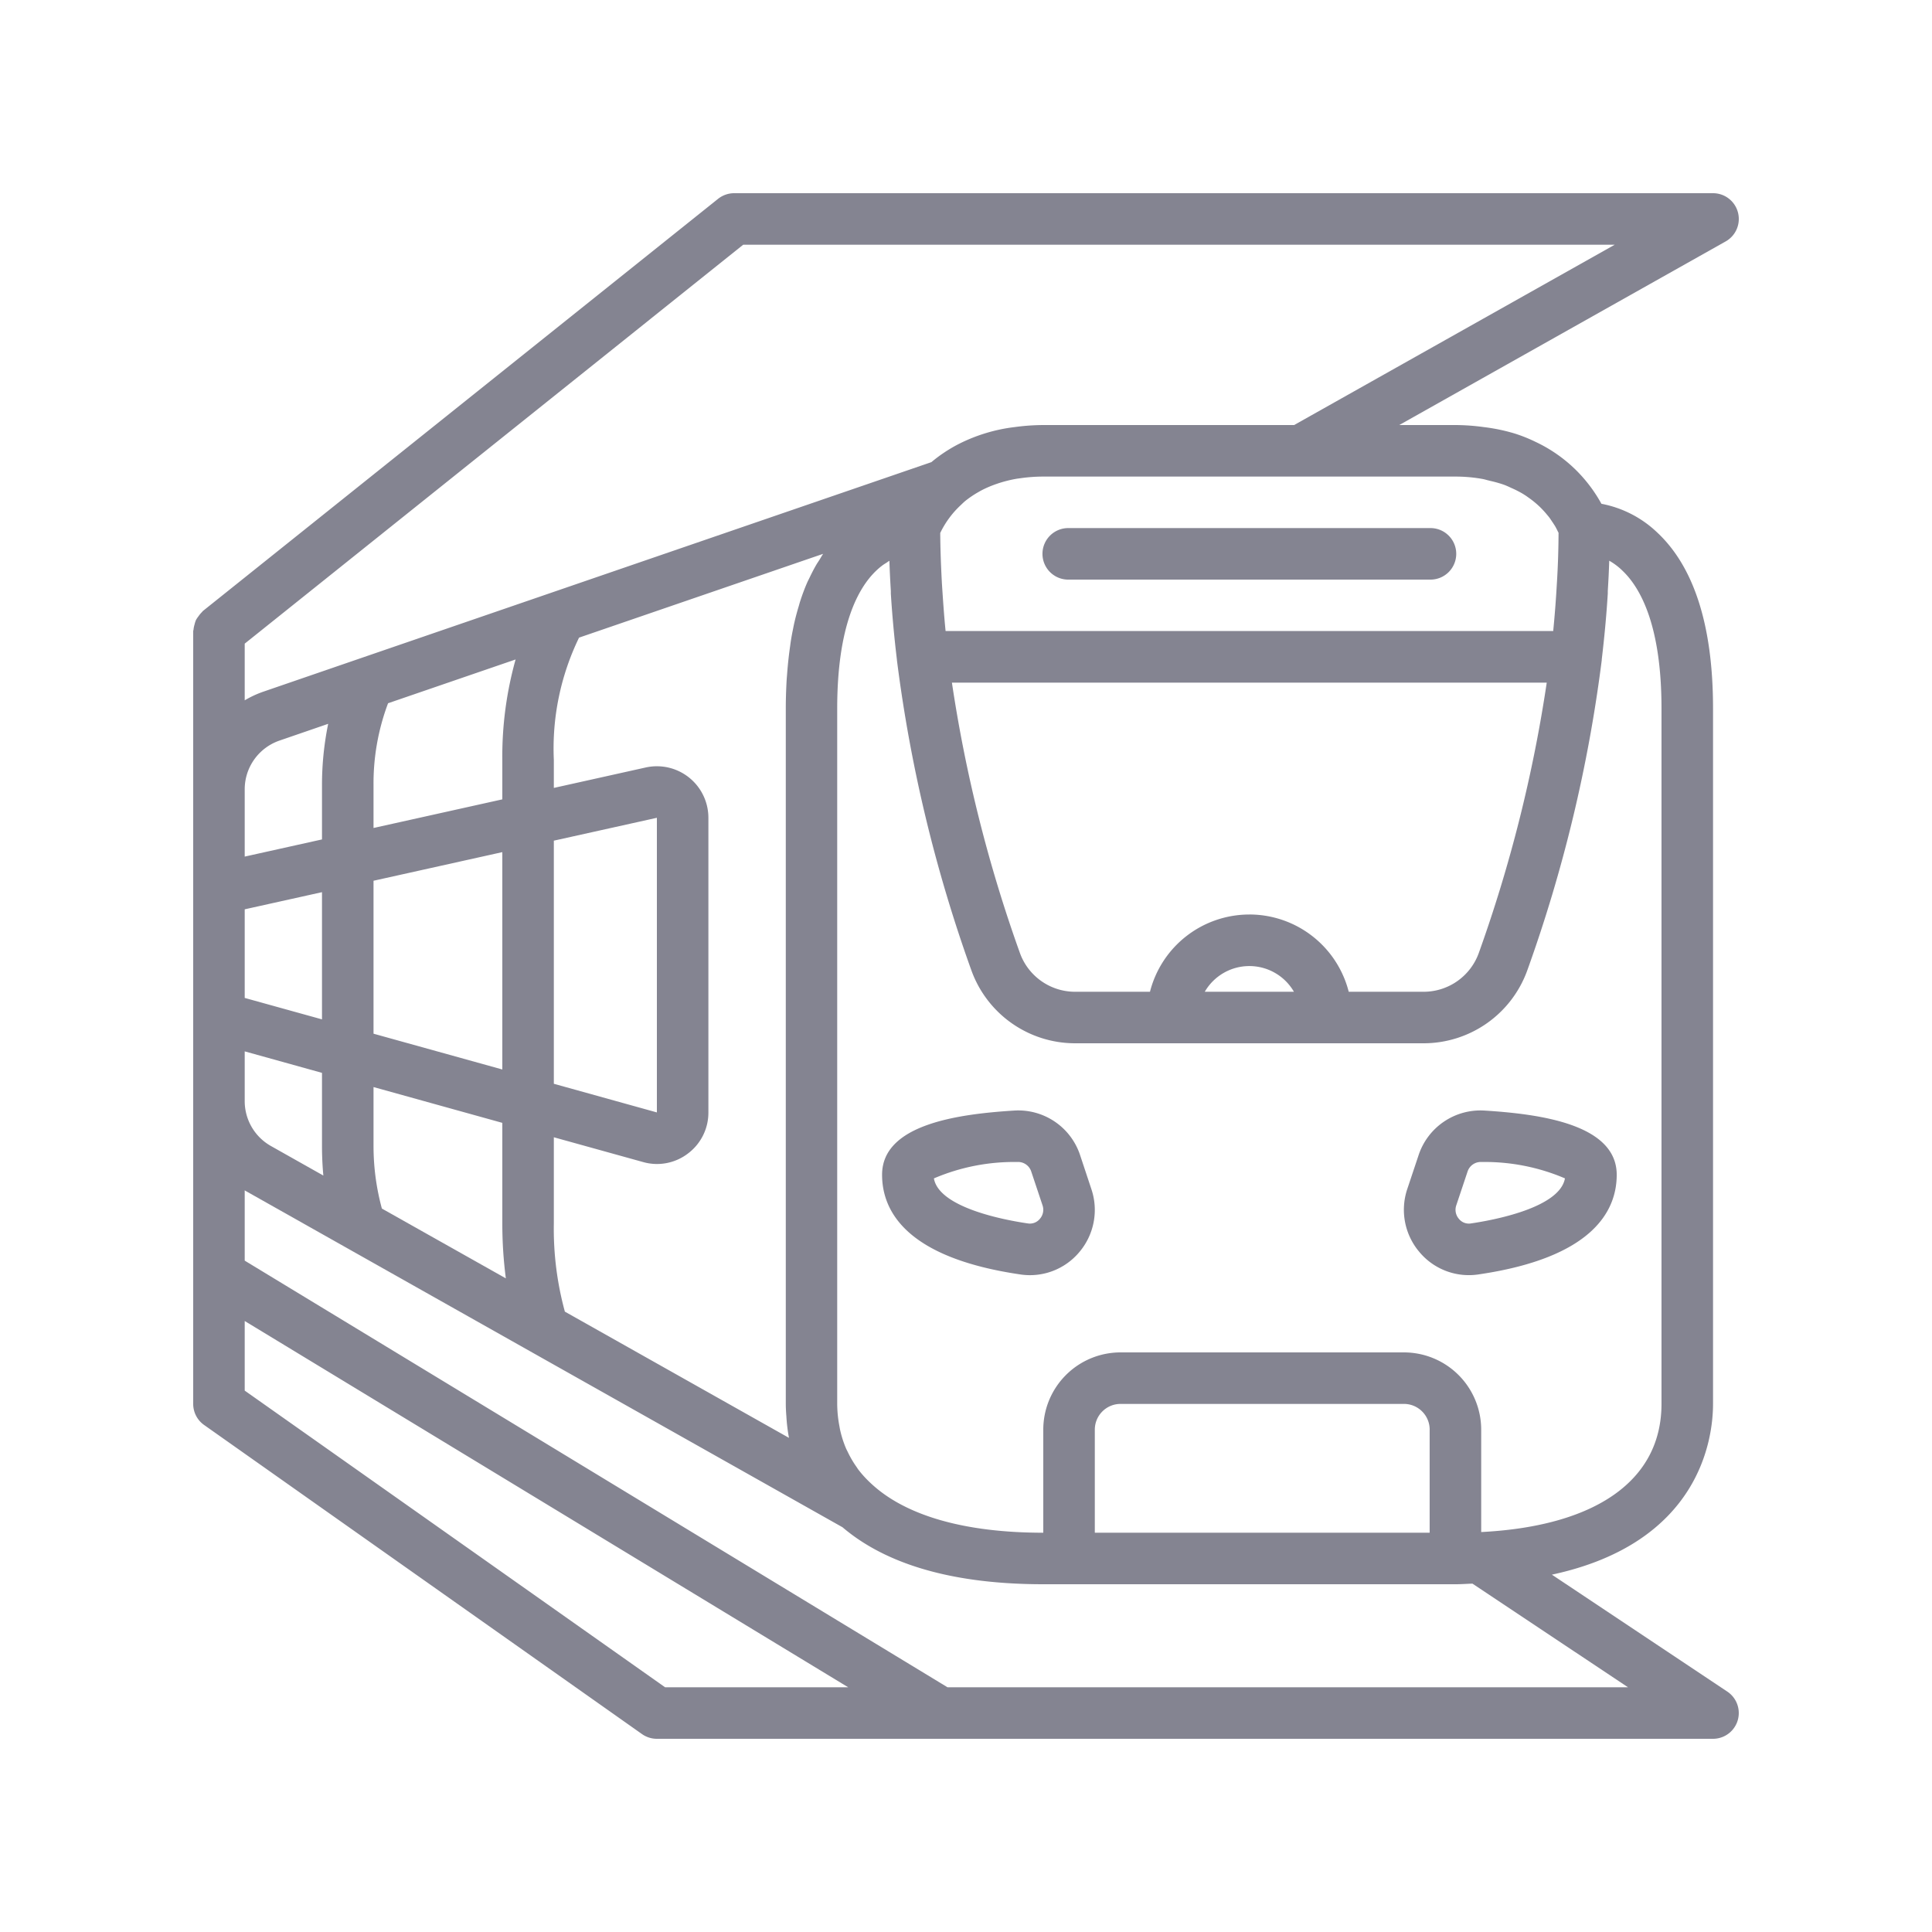
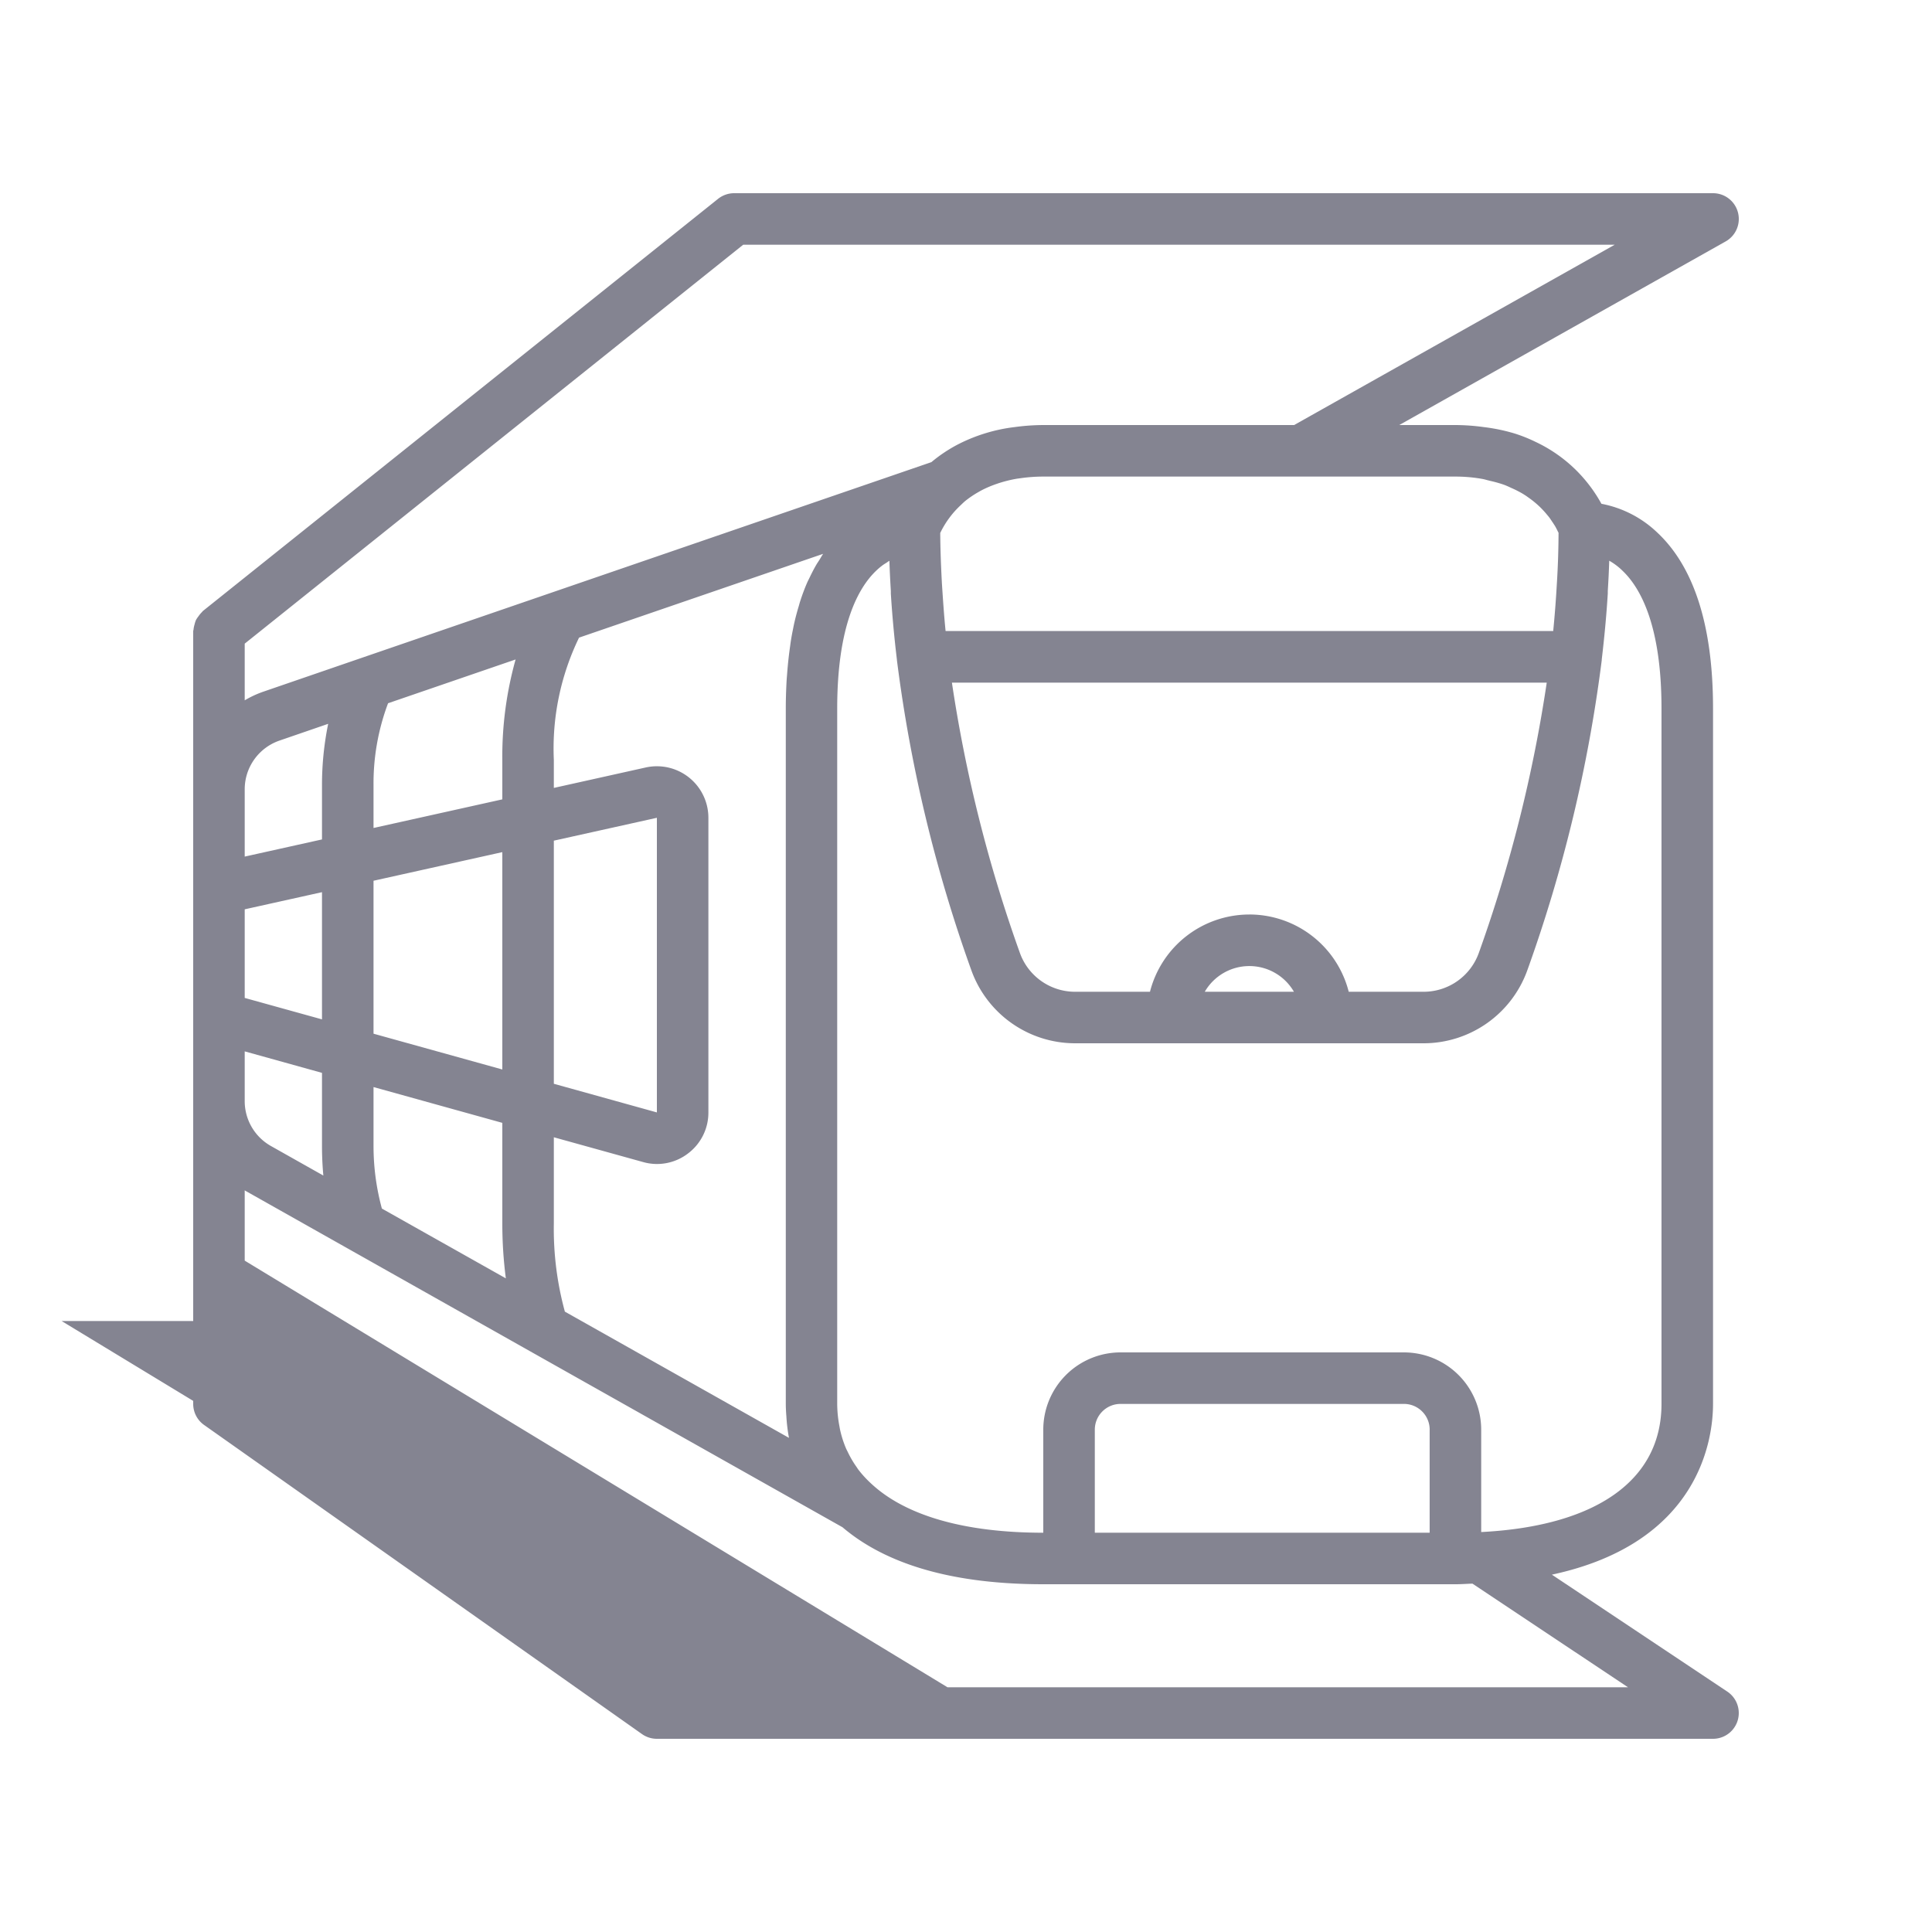
<svg xmlns="http://www.w3.org/2000/svg" width="80" height="80" fill="none">
-   <path d="m58.742 47.83-.47 1.406a2.7 2.7 0 0 0 .5 2.604 2.666 2.666 0 0 0 2.442.932c4.736-.691 5.731-2.627 5.731-4.129-.004-2.074-3.117-2.509-5.459-2.656a2.698 2.698 0 0 0-2.744 1.843zm2.164 2.83a.527.527 0 0 1-.498-.193.57.57 0 0 1-.107-.556l.47-1.406a.576.576 0 0 1 .587-.389 8.426 8.426 0 0 1 3.443.678c-.22 1.233-3.018 1.738-3.895 1.866zM44.724 47.83a2.696 2.696 0 0 0-2.745-1.843c-2.346.147-5.454.582-5.454 2.656 0 1.502.995 3.438 5.732 4.13a2.666 2.666 0 0 0 2.44-.932c.609-.722.796-1.708.495-2.601l-.468-1.41zm-1.663 2.637a.533.533 0 0 1-.497.193c-.881-.128-3.679-.632-3.893-1.865a8.428 8.428 0 0 1 3.442-.679c.261-.02.503.14.587.39l.469 1.404a.569.569 0 0 1-.108.557zM44.266 24H59.2a1.067 1.067 0 1 0 0-2.133H44.266a1.067 1.067 0 1 0 0 2.133z" fill="#848491" />
-   <path d="m71.525 70.046-7.265-4.843c6.103-1.31 6.673-5.594 6.673-7.07v-28.8c0-3.405-.78-5.859-2.32-7.292a4.57 4.57 0 0 0-2.3-1.18l-.008-.012a6.017 6.017 0 0 0-.236-.392l-.075-.112a6.128 6.128 0 0 0-.805-.948l-.126-.117a6.047 6.047 0 0 0-1.483-.985 6.255 6.255 0 0 0-.86-.344 7.493 7.493 0 0 0-1.27-.265 8.883 8.883 0 0 0-1.184-.086H57.94l13.516-7.603A1.067 1.067 0 0 0 70.933 8H30.4c-.242 0-.478.083-.667.234L8.4 25.301c-.016.012-.022.032-.037.044-.053.052-.1.109-.142.17-.04.05-.076.104-.107.16-.025.06-.044.121-.058.184a1.08 1.08 0 0 0-.043.214c-.002.023-.013.04-.013.06v32c0 .347.168.672.451.872l18.133 12.8c.18.127.396.195.616.195h43.733a1.067 1.067 0 0 0 .592-1.954zm-5.2-42.717v-.022c.106-.892.193-1.804.25-2.73v-.106c.026-.416.047-.832.06-1.253.206.117.395.26.562.427.735.706 1.602 2.267 1.602 5.689v28.8c0 3.16-2.706 5.062-7.466 5.305V59.2a3.2 3.2 0 0 0-3.2-3.2H46.4a3.2 3.2 0 0 0-3.2 3.2v4.267c-3.27 0-5.693-.712-7.106-2.016-.2-.182-.385-.38-.55-.595-.027-.034-.048-.072-.072-.106a4.119 4.119 0 0 1-.366-.623c-.026-.054-.056-.107-.079-.163a4.365 4.365 0 0 1-.242-.764c-.013-.06-.022-.123-.034-.184a5.024 5.024 0 0 1-.084-.883v-28.8c0-3.421.867-4.982 1.6-5.688.086-.084.178-.163.276-.236.049-.037.098-.066.147-.097.05-.03.08-.056.118-.079l.02-.01c.013.42.035.837.06 1.252v.107c.058.926.143 1.838.251 2.73v.017a60.289 60.289 0 0 0 3.085 12.854 4.565 4.565 0 0 0 4.283 3.017H58.96a4.566 4.566 0 0 0 4.281-3.017 60.291 60.291 0 0 0 3.085-12.854zM59.199 59.2v4.267H45.334V59.2c0-.59.477-1.067 1.067-1.067h11.733c.589 0 1.066.478 1.066 1.067zm-7.466-21.332a4.246 4.246 0 0 0-4.115 3.199h-3.11a2.428 2.428 0 0 1-2.276-1.607 58.853 58.853 0 0 1-2.815-11.193h24.63a58.81 58.81 0 0 1-2.813 11.193 2.428 2.428 0 0 1-2.276 1.607h-3.11a4.246 4.246 0 0 0-4.115-3.2zm1.846 3.199h-3.692a2.133 2.133 0 0 1 3.692 0zm6.687-21.333c.37 0 .741.031 1.106.096.107.018.19.048.288.07l.032.009c.2.043.398.099.591.166.107.04.206.087.305.133.146.064.288.135.427.214.09.054.174.106.254.166a3.948 3.948 0 0 1 .516.424c.084.084.16.166.23.248.046.056.097.114.138.167.06.083.106.157.157.23.028.046.064.096.087.137.04.07.067.124.093.178.014.03.035.067.046.091a35.84 35.84 0 0 1-.074 2.173 45.459 45.459 0 0 1-.147 1.893h-25.16c-.065-.64-.107-1.28-.148-1.902-.007-.106-.012-.218-.018-.328-.031-.619-.052-1.23-.056-1.83.206-.429.49-.816.838-1.142.077-.072.147-.145.236-.213l.026-.02c.156-.12.321-.229.494-.326l.074-.043c.2-.106.406-.196.619-.271l.13-.045c.247-.08.501-.143.758-.187l.133-.018c.317-.046.638-.07.959-.07h17.066zm-50.133 6.918 20.641-16.518h36.087L53.587 17.6H43.2c-.396.002-.79.03-1.182.084a6.95 6.95 0 0 0-2.327.705 6.131 6.131 0 0 0-1.124.747l-23.656 8.127-4.031 1.386c-.26.092-.51.209-.747.35v-2.347zm22.43 32.01c.017.294.052.587.107.877l-9.28-5.227a13.016 13.016 0 0 1-.457-3.645v-3.575l3.696 1.026c.642.183 1.333.05 1.862-.357.532-.401.845-1.03.842-1.697v-12.2a2.133 2.133 0 0 0-2.596-2.084l-3.804.846v-1.16c-.079-1.748.28-3.488 1.044-5.063l10.108-3.47c-.053.076-.1.163-.15.243-.05.08-.096.144-.141.222-.098.17-.19.35-.277.533-.03.062-.061.12-.089.182-.113.26-.212.525-.298.795-.023.07-.041.146-.062.213-.064.214-.124.434-.176.664-.025.106-.046.223-.069.335a8.667 8.667 0 0 0-.106.64 16.526 16.526 0 0 0-.12 1.091c-.008.115-.019.226-.026.343-.02.367-.033.747-.033 1.134v28.805c0 .148.009.331.025.528zm-9.63-13.784V34.81l4.267-.947v12.2l-4.267-1.186zM20.8 46.495v4.172c0 .758.048 1.515.146 2.267l-5.133-2.89a9.87 9.87 0 0 1-.346-2.577v-2.454l5.333 1.482zm-5.333-3.69V36.47l5.333-1.185v9l-5.333-1.482zM20.8 31.466V33.1l-5.333 1.185v-1.752a9.434 9.434 0 0 1 .602-3.413l5.281-1.813a14.877 14.877 0 0 0-.55 4.16zm-10.667 1.217c0-.911.579-1.721 1.44-2.017l2.016-.694c-.172.843-.258 1.7-.256 2.56v2.227l-3.2.711v-2.787zm0 4.97 3.2-.71v5.267l-3.2-.888v-3.67zm0 5.882 3.2.89v3.04c0 .411.02.816.056 1.212l-2.17-1.223a2.133 2.133 0 0 1-1.086-1.858v-2.06zm17.405 26.33L10.133 57.582V54.7l24.988 15.166h-7.583zm11.694 0L10.133 52.2v-2.91c.014.007.025.017.039.024l11.801 6.652 12.913 7.274c1.554 1.323 4.103 2.36 8.314 2.36h17.066c.249 0 .468-.018.705-.025l6.442 4.292H39.232z" fill="#848491" />
+   <path d="m71.525 70.046-7.265-4.843c6.103-1.31 6.673-5.594 6.673-7.07v-28.8c0-3.405-.78-5.859-2.32-7.292a4.57 4.57 0 0 0-2.3-1.18l-.008-.012a6.017 6.017 0 0 0-.236-.392l-.075-.112a6.128 6.128 0 0 0-.805-.948l-.126-.117a6.047 6.047 0 0 0-1.483-.985 6.255 6.255 0 0 0-.86-.344 7.493 7.493 0 0 0-1.27-.265 8.883 8.883 0 0 0-1.184-.086H57.94l13.516-7.603A1.067 1.067 0 0 0 70.933 8H30.4c-.242 0-.478.083-.667.234L8.4 25.301c-.016.012-.022.032-.037.044-.053.052-.1.109-.142.17-.04.05-.076.104-.107.16-.025.06-.044.121-.058.184a1.08 1.08 0 0 0-.043.214c-.002.023-.013.04-.013.06v32c0 .347.168.672.451.872l18.133 12.8c.18.127.396.195.616.195h43.733a1.067 1.067 0 0 0 .592-1.954zm-5.2-42.717v-.022c.106-.892.193-1.804.25-2.73v-.106c.026-.416.047-.832.06-1.253.206.117.395.26.562.427.735.706 1.602 2.267 1.602 5.689v28.8c0 3.16-2.706 5.062-7.466 5.305V59.2a3.2 3.2 0 0 0-3.2-3.2H46.4a3.2 3.2 0 0 0-3.2 3.2v4.267c-3.27 0-5.693-.712-7.106-2.016-.2-.182-.385-.38-.55-.595-.027-.034-.048-.072-.072-.106a4.119 4.119 0 0 1-.366-.623c-.026-.054-.056-.107-.079-.163a4.365 4.365 0 0 1-.242-.764c-.013-.06-.022-.123-.034-.184a5.024 5.024 0 0 1-.084-.883v-28.8c0-3.421.867-4.982 1.6-5.688.086-.084.178-.163.276-.236.049-.037.098-.066.147-.097.05-.03.08-.056.118-.079l.02-.01c.013.42.035.837.06 1.252v.107c.058.926.143 1.838.251 2.73v.017a60.289 60.289 0 0 0 3.085 12.854 4.565 4.565 0 0 0 4.283 3.017H58.96a4.566 4.566 0 0 0 4.281-3.017 60.291 60.291 0 0 0 3.085-12.854zM59.199 59.2v4.267H45.334V59.2c0-.59.477-1.067 1.067-1.067h11.733c.589 0 1.066.478 1.066 1.067zm-7.466-21.332a4.246 4.246 0 0 0-4.115 3.199h-3.11a2.428 2.428 0 0 1-2.276-1.607 58.853 58.853 0 0 1-2.815-11.193h24.63a58.81 58.81 0 0 1-2.813 11.193 2.428 2.428 0 0 1-2.276 1.607h-3.11a4.246 4.246 0 0 0-4.115-3.2zm1.846 3.199h-3.692a2.133 2.133 0 0 1 3.692 0zm6.687-21.333c.37 0 .741.031 1.106.096.107.018.19.048.288.07l.032.009c.2.043.398.099.591.166.107.04.206.087.305.133.146.064.288.135.427.214.09.054.174.106.254.166a3.948 3.948 0 0 1 .516.424c.084.084.16.166.23.248.046.056.097.114.138.167.06.083.106.157.157.23.028.046.064.096.087.137.04.07.067.124.093.178.014.03.035.067.046.091a35.84 35.84 0 0 1-.074 2.173 45.459 45.459 0 0 1-.147 1.893h-25.16c-.065-.64-.107-1.28-.148-1.902-.007-.106-.012-.218-.018-.328-.031-.619-.052-1.23-.056-1.83.206-.429.49-.816.838-1.142.077-.072.147-.145.236-.213l.026-.02c.156-.12.321-.229.494-.326l.074-.043c.2-.106.406-.196.619-.271l.13-.045c.247-.08.501-.143.758-.187l.133-.018c.317-.046.638-.07.959-.07h17.066zm-50.133 6.918 20.641-16.518h36.087L53.587 17.6H43.2c-.396.002-.79.03-1.182.084a6.95 6.95 0 0 0-2.327.705 6.131 6.131 0 0 0-1.124.747l-23.656 8.127-4.031 1.386c-.26.092-.51.209-.747.35v-2.347zm22.43 32.01c.017.294.052.587.107.877l-9.28-5.227a13.016 13.016 0 0 1-.457-3.645v-3.575l3.696 1.026c.642.183 1.333.05 1.862-.357.532-.401.845-1.03.842-1.697v-12.2a2.133 2.133 0 0 0-2.596-2.084l-3.804.846v-1.16c-.079-1.748.28-3.488 1.044-5.063l10.108-3.47c-.053.076-.1.163-.15.243-.05.08-.096.144-.141.222-.098.17-.19.35-.277.533-.03.062-.061.12-.089.182-.113.26-.212.525-.298.795-.023.07-.041.146-.062.213-.064.214-.124.434-.176.664-.025.106-.046.223-.069.335a8.667 8.667 0 0 0-.106.64 16.526 16.526 0 0 0-.12 1.091c-.008.115-.019.226-.026.343-.02.367-.033.747-.033 1.134v28.805c0 .148.009.331.025.528zm-9.63-13.784V34.81l4.267-.947v12.2l-4.267-1.186zM20.8 46.495v4.172c0 .758.048 1.515.146 2.267l-5.133-2.89a9.87 9.87 0 0 1-.346-2.577v-2.454l5.333 1.482zm-5.333-3.69V36.47l5.333-1.185v9l-5.333-1.482zM20.8 31.466V33.1l-5.333 1.185v-1.752a9.434 9.434 0 0 1 .602-3.413l5.281-1.813a14.877 14.877 0 0 0-.55 4.16zm-10.667 1.217c0-.911.579-1.721 1.44-2.017l2.016-.694c-.172.843-.258 1.7-.256 2.56v2.227l-3.2.711v-2.787zm0 4.97 3.2-.71v5.267l-3.2-.888v-3.67zm0 5.882 3.2.89v3.04c0 .411.02.816.056 1.212l-2.17-1.223a2.133 2.133 0 0 1-1.086-1.858v-2.06zm17.405 26.33L10.133 57.582V54.7h-7.583zm11.694 0L10.133 52.2v-2.91c.014.007.025.017.039.024l11.801 6.652 12.913 7.274c1.554 1.323 4.103 2.36 8.314 2.36h17.066c.249 0 .468-.018.705-.025l6.442 4.292H39.232z" fill="#848491" />
</svg>